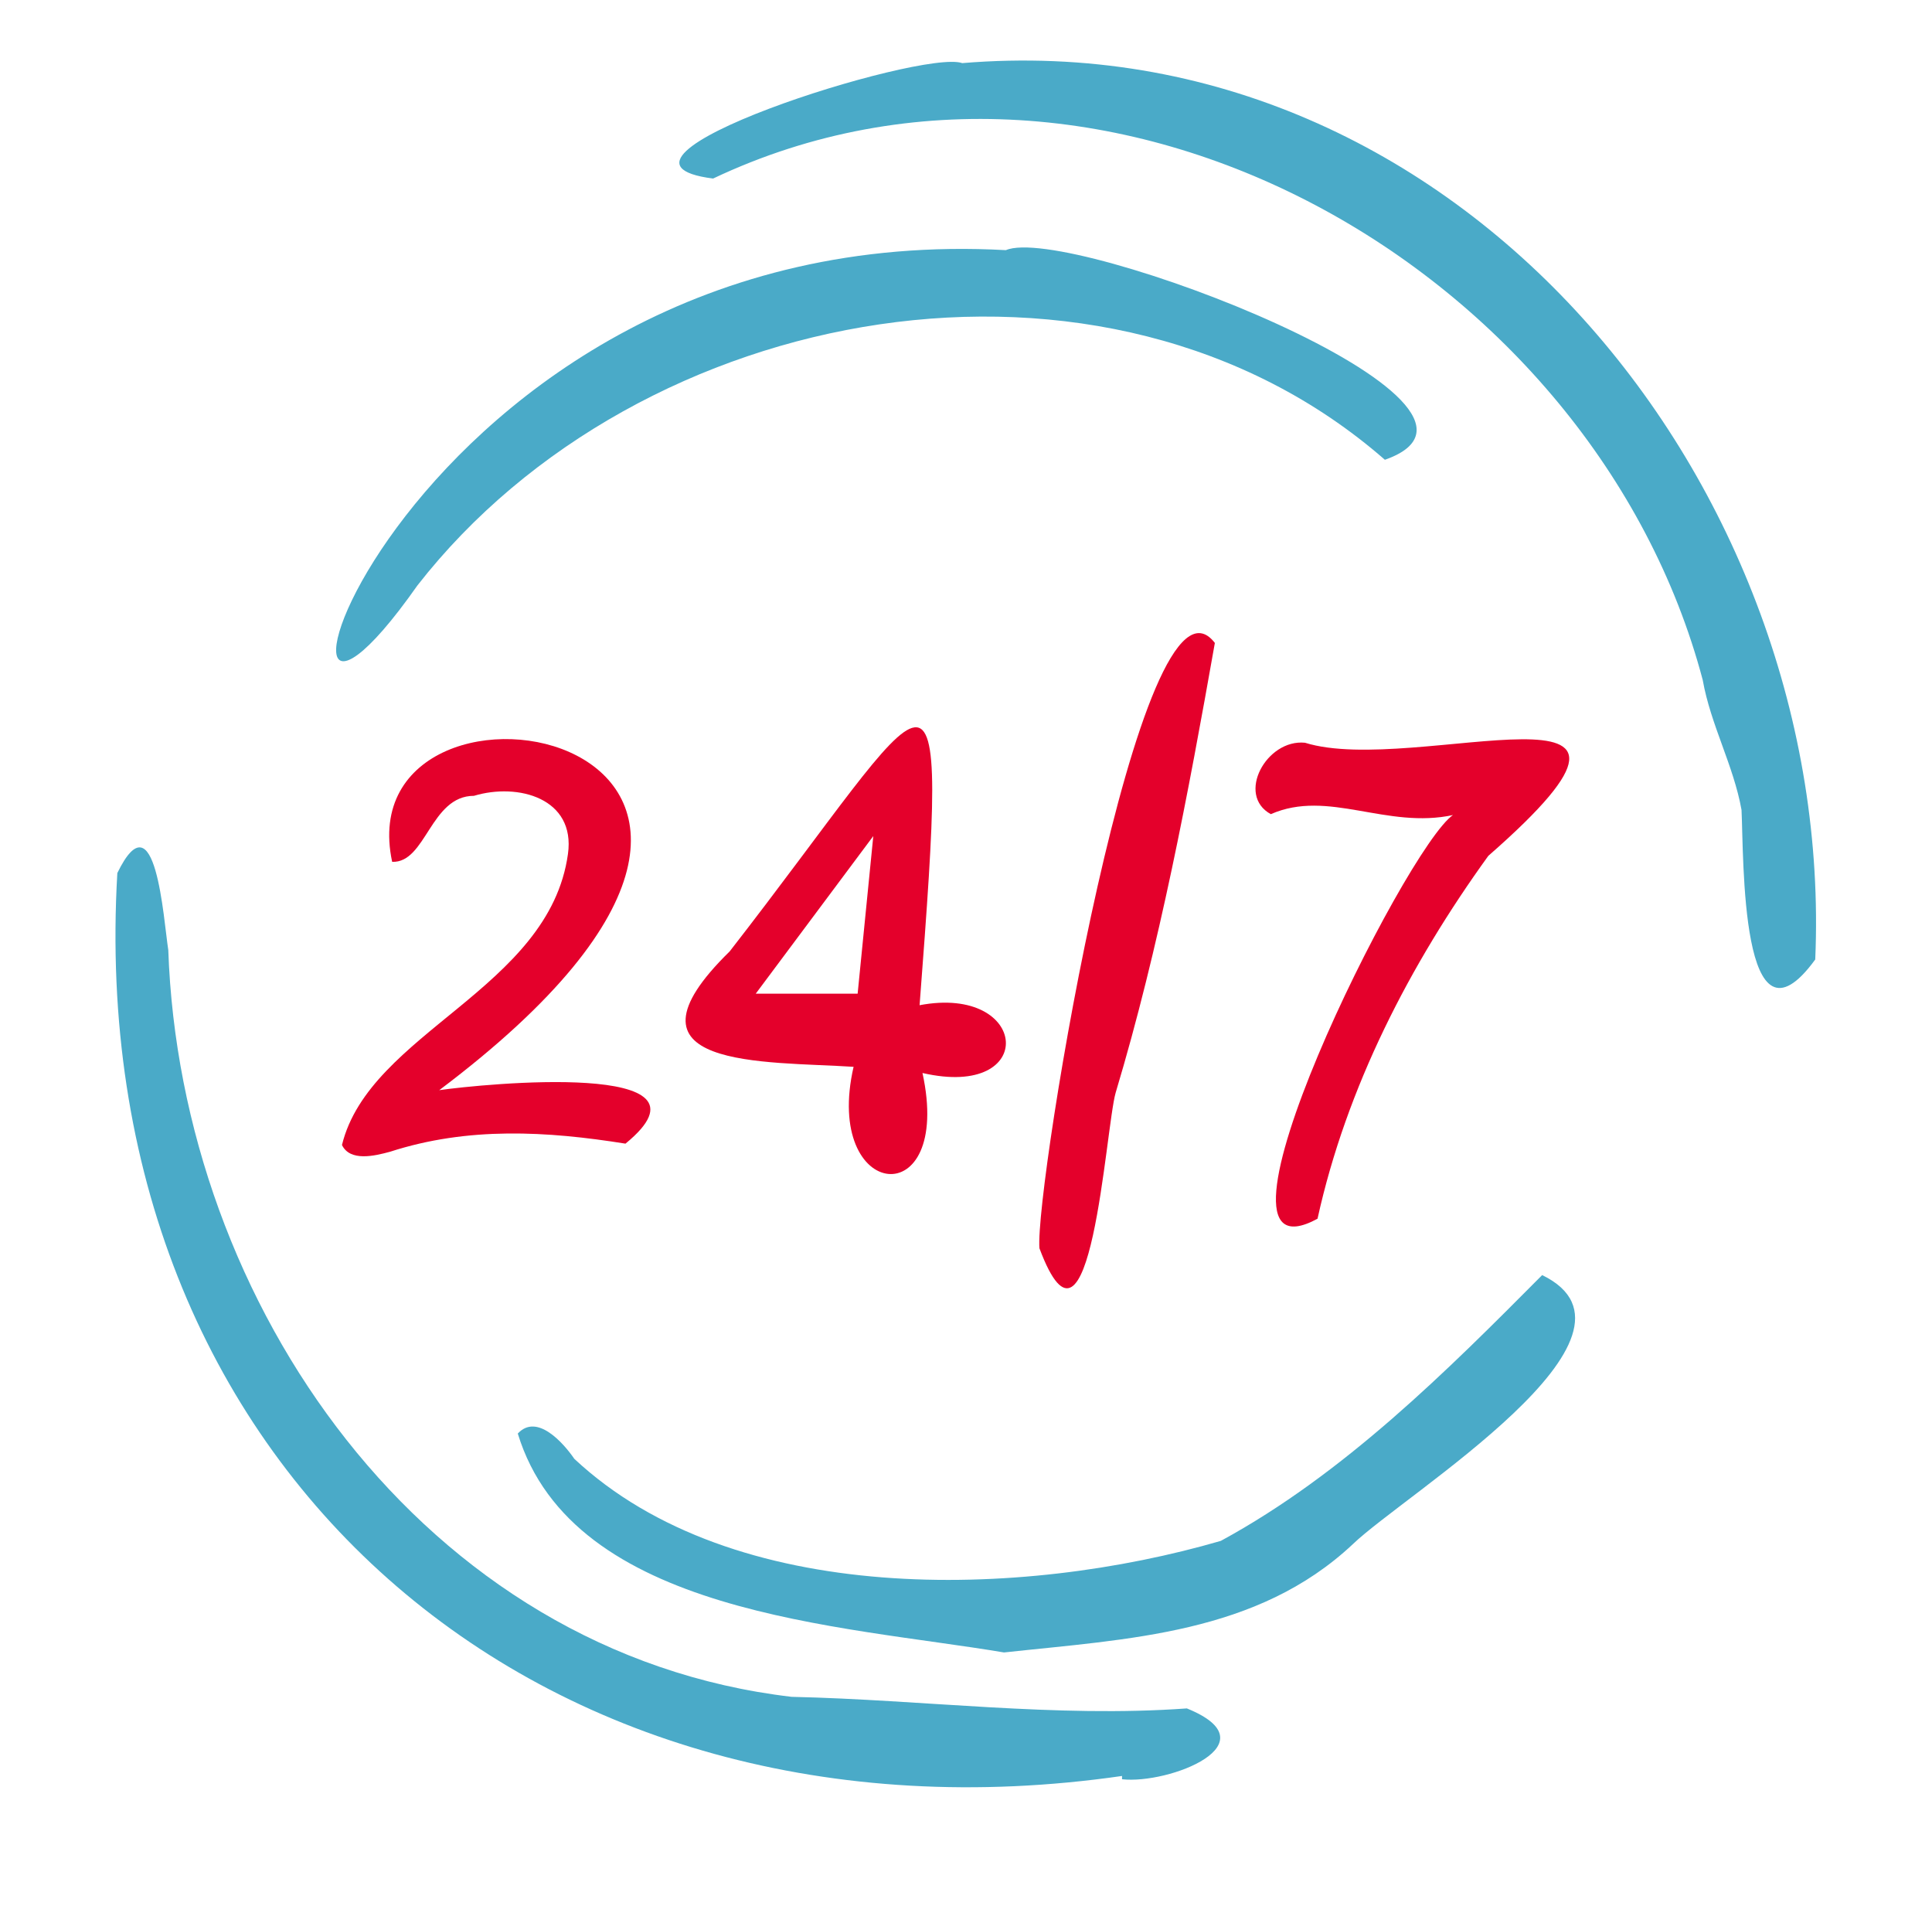
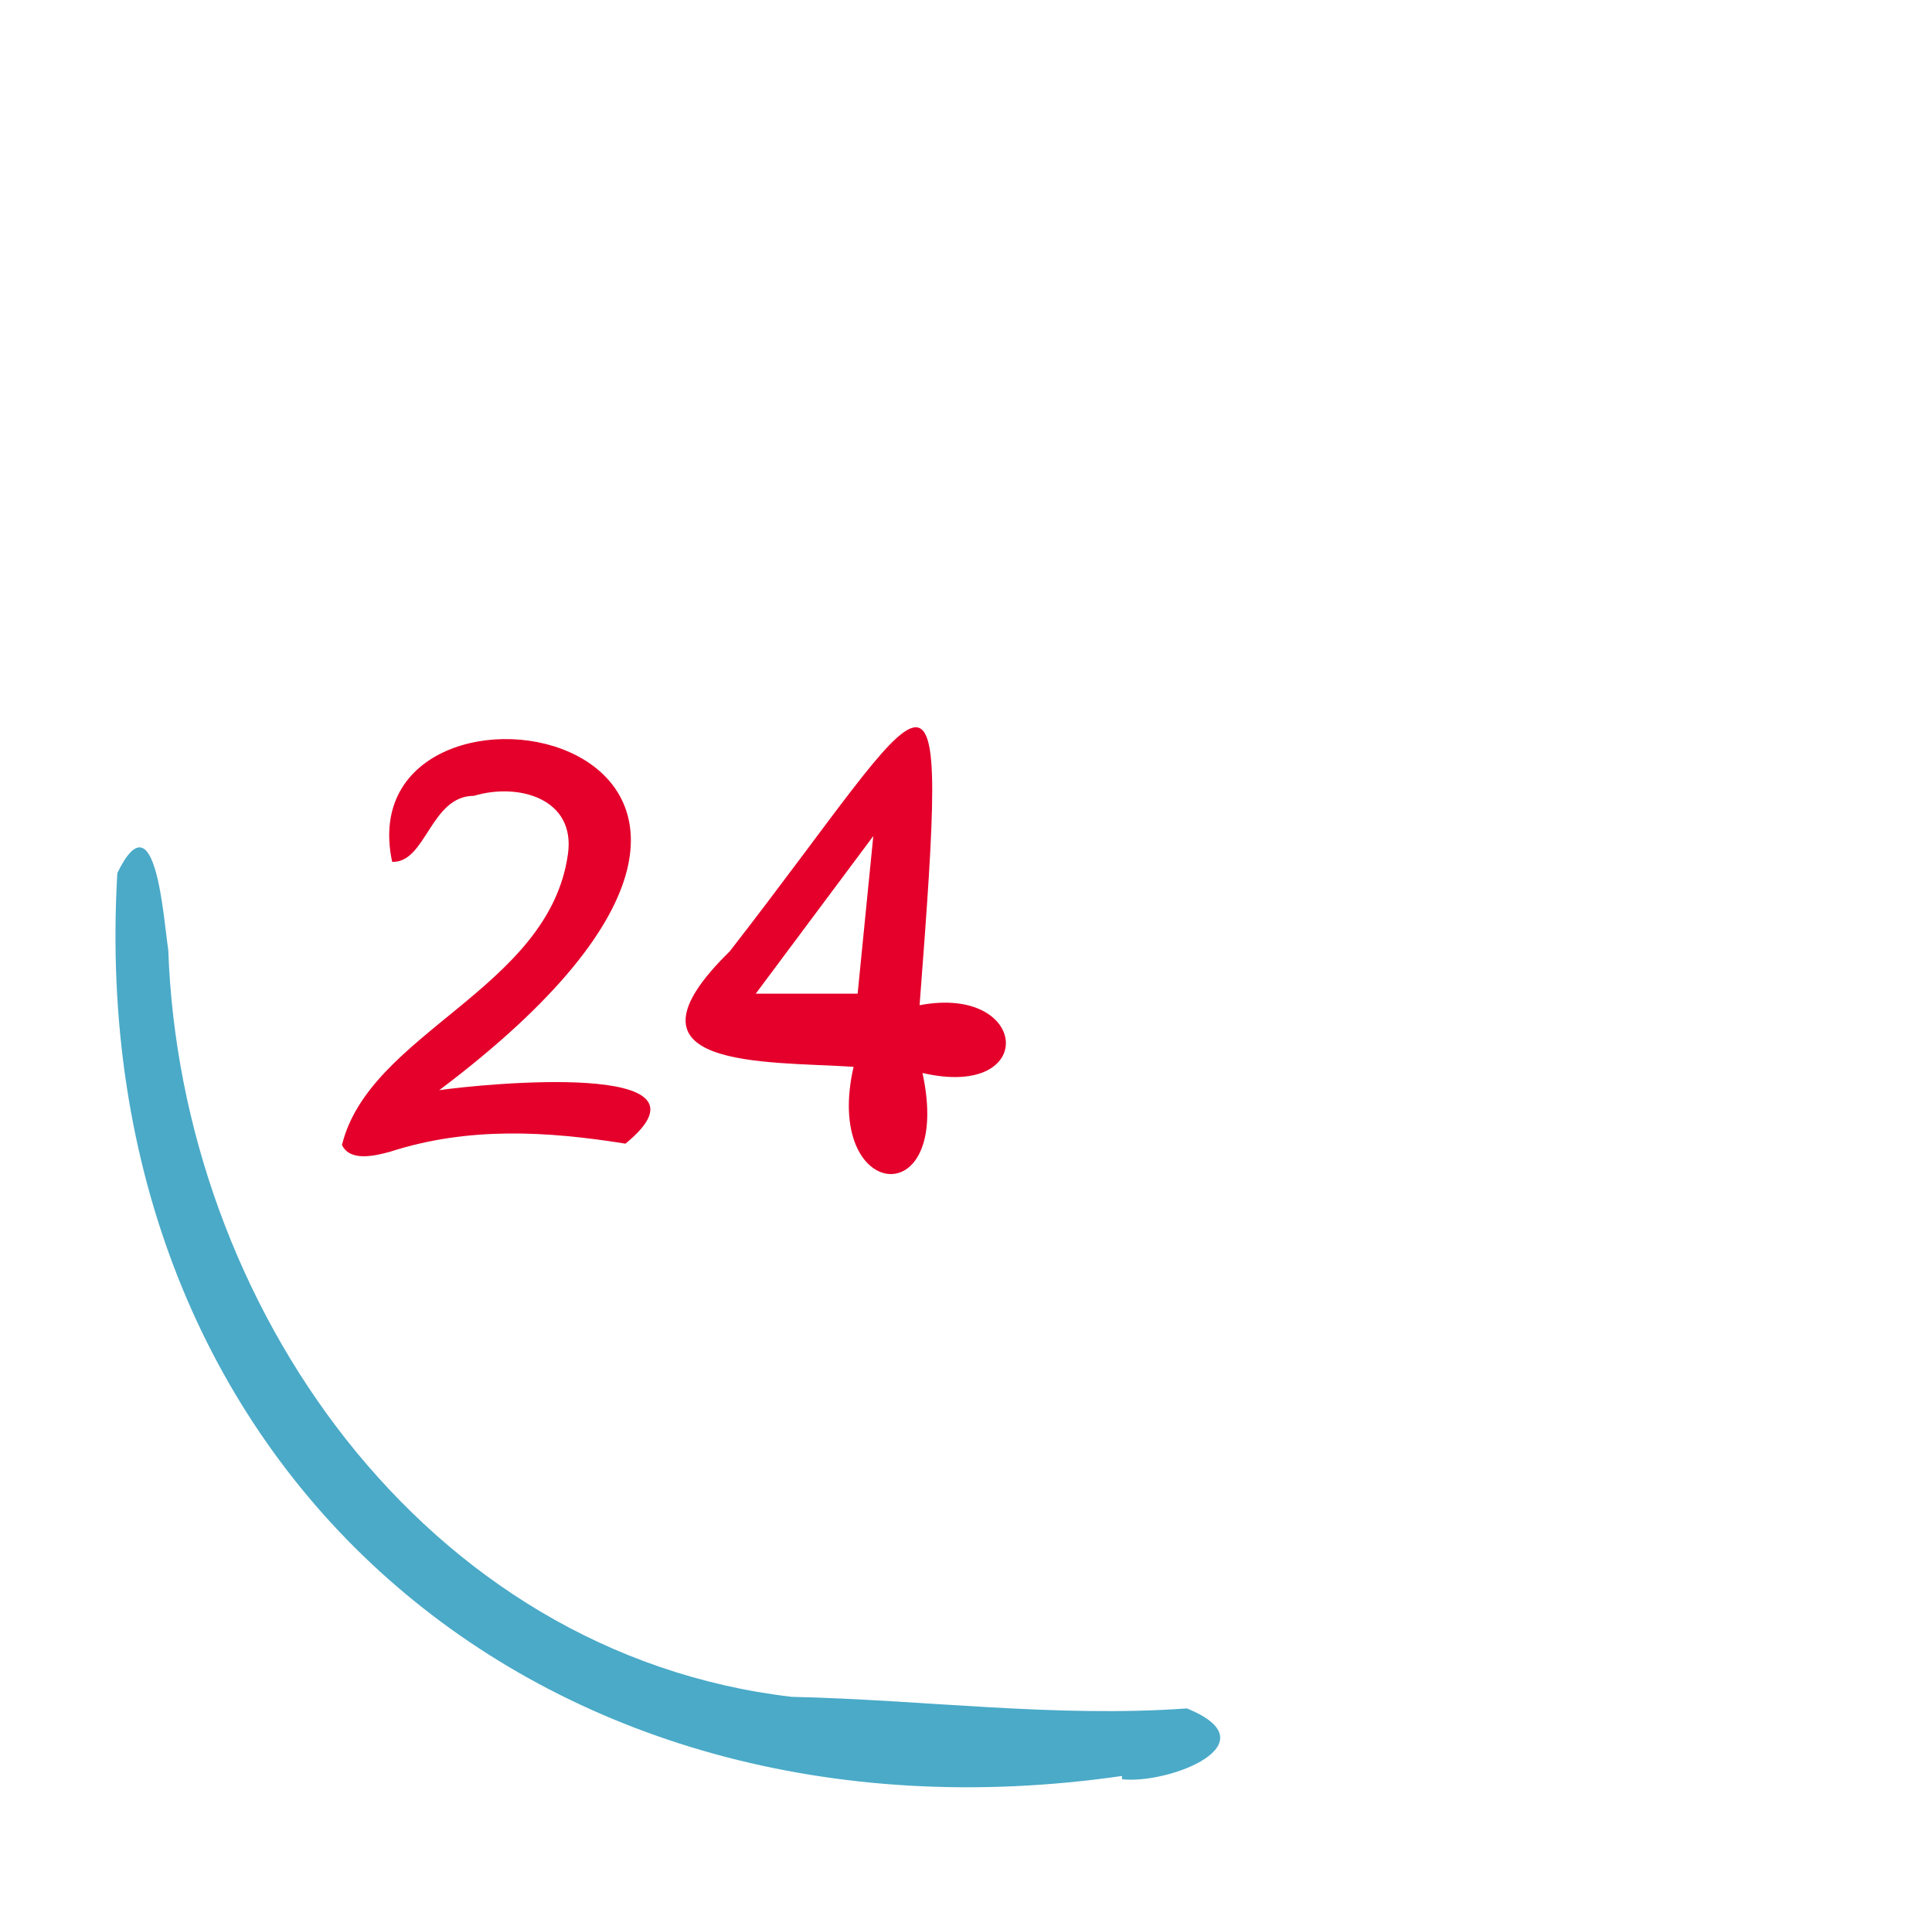
<svg xmlns="http://www.w3.org/2000/svg" id="uuid-0b74de6a-c6a1-430c-a76b-980511552534" data-name="stars" viewBox="0 0 100.11 100">
  <defs>
    <style> .uuid-6ad2a884-a673-437c-8392-1ca30b96131b { fill: #e4002b; } .uuid-6bbd1b20-734d-459b-adf0-3dc12c0375fc { fill: #4aaac8; } </style>
  </defs>
-   <path class="uuid-6bbd1b20-734d-459b-adf0-3dc12c0375fc" d="M49.86,3.27c25.75-2.14,45.26,21.92,44.2,46.44-3.89,5.34-3.7-5.34-3.82-7.75-.41-2.3-1.6-4.41-2.01-6.73C82.61,14.01,57.47-.47,36.95,9.25c-7.37-.94,10.82-6.72,12.91-5.98Z" />
  <path class="uuid-6bbd1b20-734d-459b-adf0-3dc12c0375fc" d="M58.14,92.01c-30.18,4.35-53.86-15.97-52.06-46.78,1.99-4.08,2.39,2.39,2.64,3.99,.64,18.33,13.22,36.45,32.3,38.69,6.82,.15,13.67,1.09,20.48,.6,4.49,1.82-.92,3.94-3.36,3.67v-.18Z" />
-   <path class="uuid-6bbd1b20-734d-459b-adf0-3dc12c0375fc" d="M52.02,85.61c-8.43-1.42-22.32-1.95-25.19-11.34,.99-1.07,2.36,.48,2.93,1.31,8.24,7.7,23.15,7.26,33.5,4.25,6.39-3.47,11.74-8.83,16.65-13.77,6.41,3.12-7.11,11.34-9.81,13.94-4.96,4.66-11.64,4.91-18.07,5.61Z" />
-   <path class="uuid-6bbd1b20-734d-459b-adf0-3dc12c0375fc" d="M52.12,12.96c3.23-1.39,27.78,8,19.64,10.86-14.48-12.65-38.63-8.23-50.13,6.51-10.75,15.29-1.05-19.11,30.5-17.37Z" />
  <path class="uuid-6ad2a884-a673-437c-8392-1ca30b96131b" d="M47.64,52.08c5.71-1.09,6.18,4.9,.16,3.51,1.61,7.4-5.17,6.65-3.57-.32-4.58-.3-12.68,.15-6.42-5.98,10.82-13.91,11.43-17.97,9.84,2.79Zm-2.4-8.75l-6.08,8.15h5.28l.81-8.15Z" />
  <path class="uuid-6ad2a884-a673-437c-8392-1ca30b96131b" d="M22.76,56.48c2.21-.32,14.98-1.59,9.65,2.77-4.07-.65-8.15-.89-12.2,.42-.81,.22-2.07,.52-2.49-.35,1.43-5.85,10.74-8.07,11.71-15.08,.4-2.88-2.58-3.7-4.87-3.01-2.26,0-2.48,3.49-4.24,3.42-2.52-11.78,27.23-6.83,2.44,11.83Z" />
-   <path class="uuid-6ad2a884-a673-437c-8392-1ca30b96131b" d="M75.32,42.22c-3.48,.76-6.49-1.35-9.47-.04-1.81-.99-.23-3.9,1.77-3.7,5.73,1.79,21.03-4.22,9.5,5.86-4.07,5.63-7.35,11.99-8.85,18.8-6.84,3.71,4.56-19.29,7.04-20.93Z" />
-   <path class="uuid-6ad2a884-a673-437c-8392-1ca30b96131b" d="M53.86,64.67c-.26-3.14,5.25-36.35,9.09-31.36-1.38,7.81-2.87,15.74-5.14,23.3-.53,1.83-1.29,15.18-3.95,8.06Z" />
</svg>